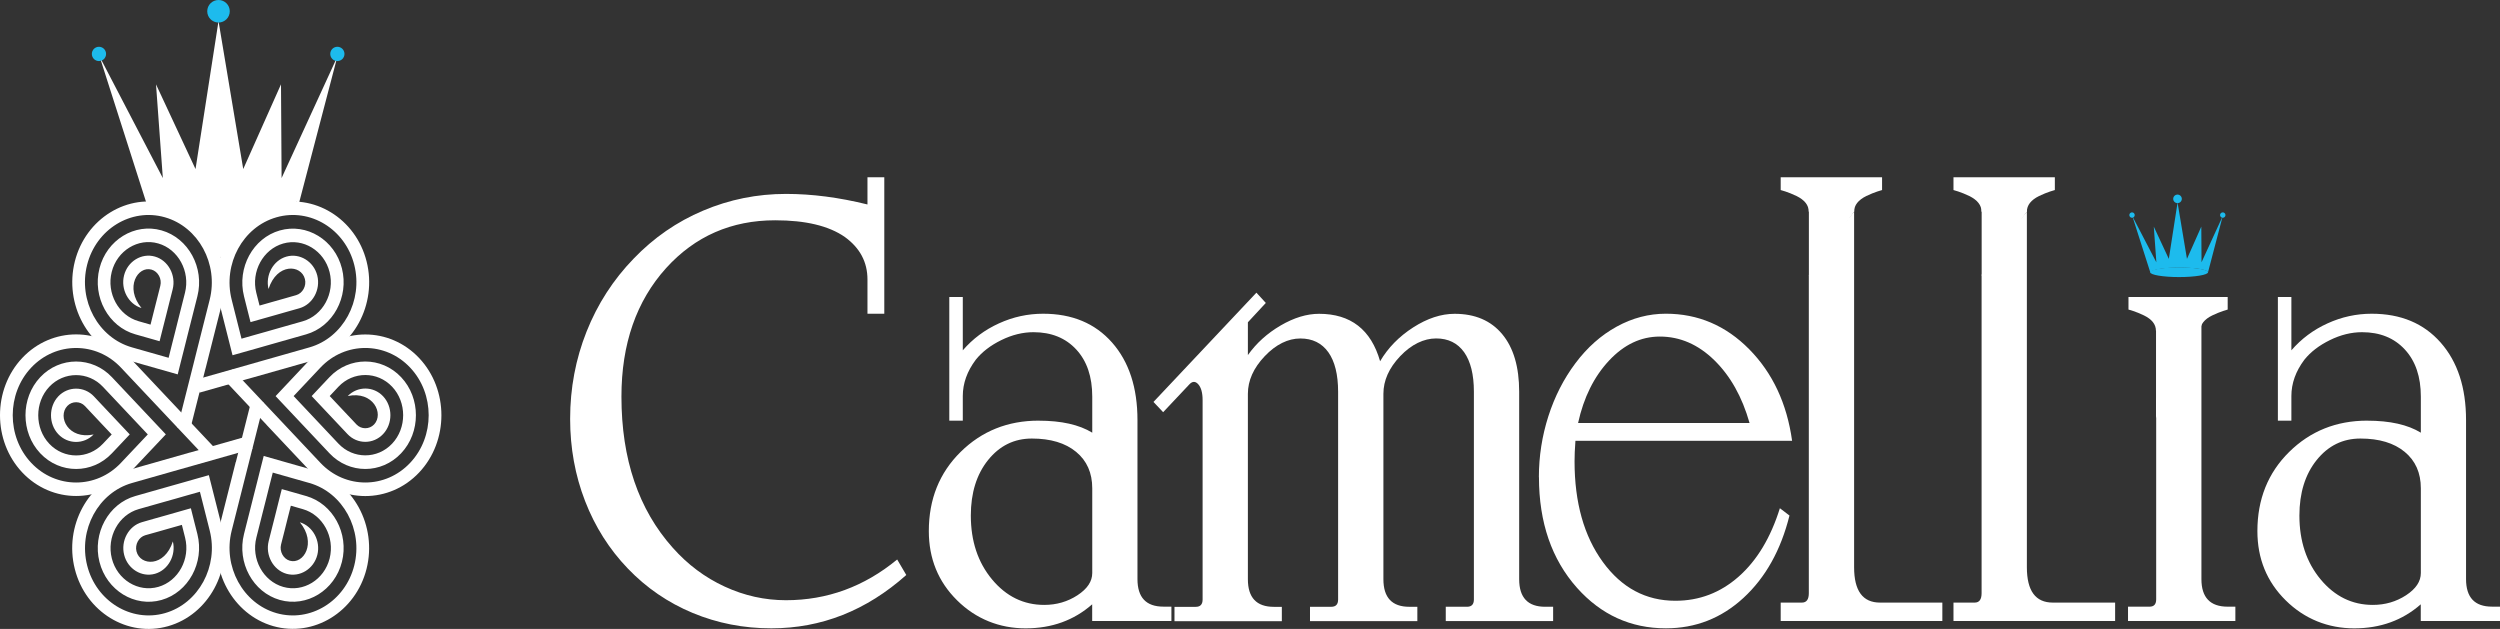
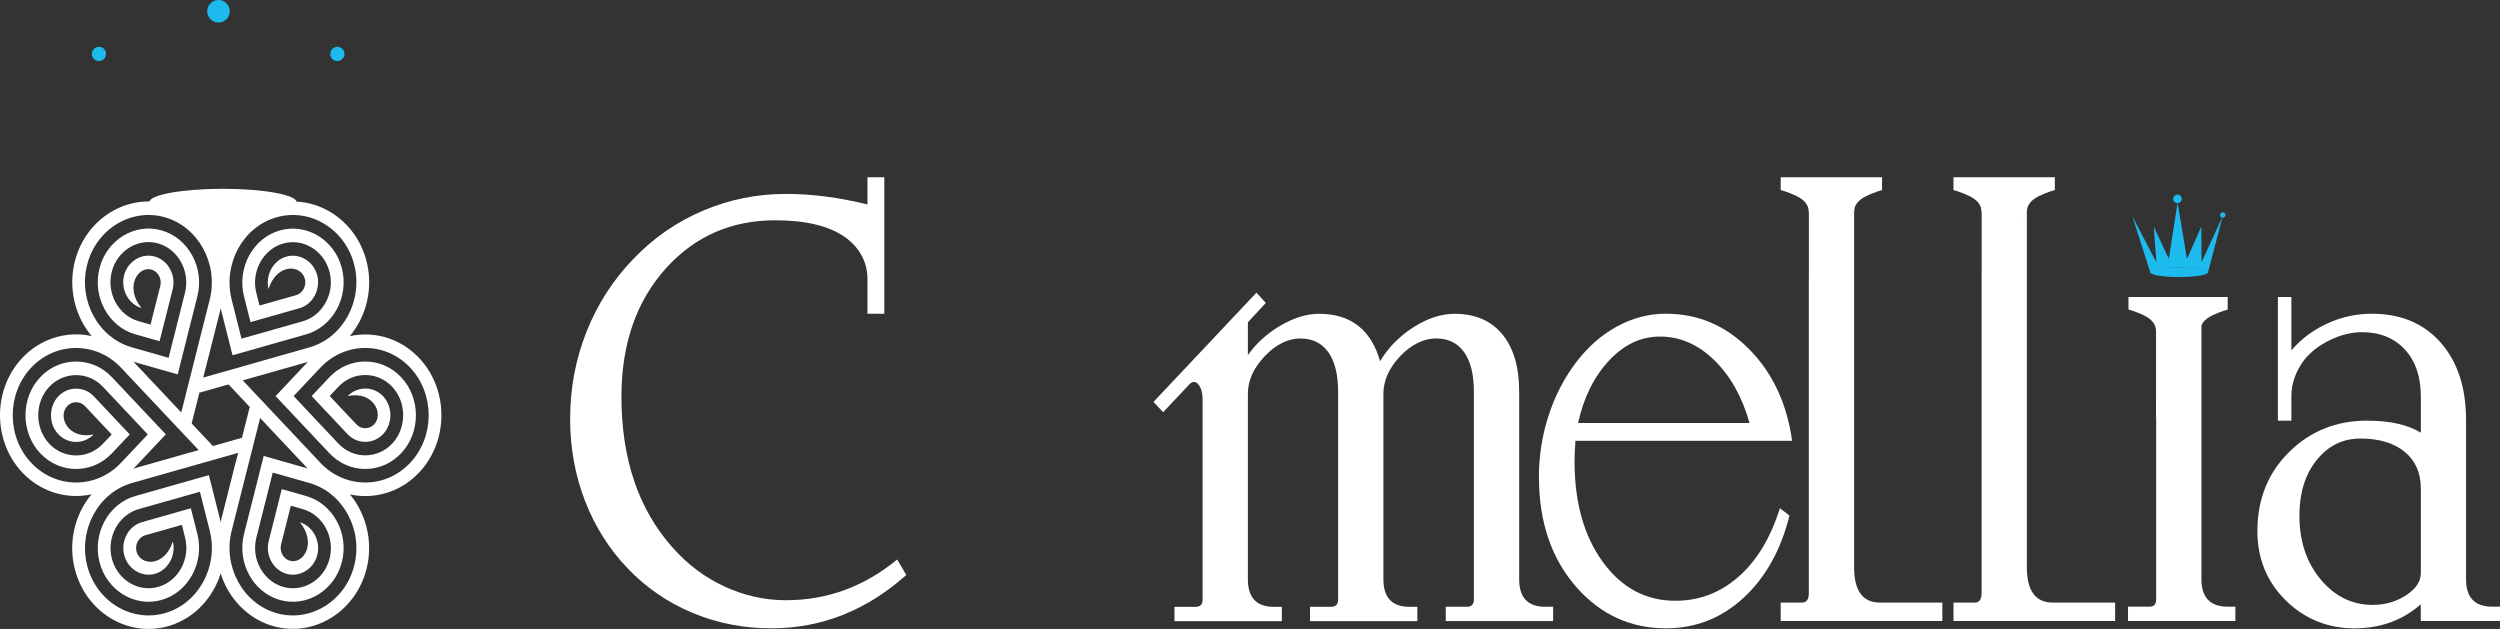
<svg xmlns="http://www.w3.org/2000/svg" viewBox="0 0 163 41.006" fill="none">
  <rect x="0" y="0" width="163" height="41.006" fill="#333333" stroke="none" />
  <path d="M14.982 16.484C14.982 14.762 19.339 13.416 19.339 13.187C19.339 12.702 17.187 12.31 14.533 12.31C11.878 12.31 9.727 12.702 9.727 13.187C9.727 13.416 14.138 15.336 14.138 16.866" fill="white" />
-   <path d="M18.36 11.608L18.321 5.498L15.859 11.021L14.247 1.377L12.748 11.023L10.172 5.501L10.617 11.61L6.498 3.697L9.582 13.349C9.775 12.88 11.907 12.514 14.507 12.514C17.236 12.514 19.464 12.861 19.464 13.359L21.995 3.697L18.36 11.61V11.608Z" fill="white" />
  <path d="M14.981 0.735C14.981 1.14 14.654 1.469 14.247 1.469C13.84 1.469 13.512 1.14 13.512 0.735C13.512 0.329 13.84 0 14.247 0C14.654 0 14.981 0.329 14.981 0.735Z" fill="#1DBBED" />
  <path d="M6.916 3.516C6.916 3.774 6.708 3.982 6.452 3.982C6.196 3.982 5.988 3.774 5.988 3.516C5.988 3.258 6.196 3.05 6.452 3.05C6.708 3.05 6.916 3.258 6.916 3.516Z" fill="#1DBBED" />
  <path d="M22.46 3.516C22.46 3.774 22.252 3.982 21.997 3.982C21.741 3.982 21.533 3.774 21.533 3.516C21.533 3.258 21.741 3.05 21.997 3.05C22.252 3.05 22.46 3.258 22.46 3.516Z" fill="#1DBBED" />
  <path fill-rule="evenodd" clip-rule="evenodd" d="M16.394 24.637L13.005 25.601L12.789 24.748L16.18 23.786L16.982 23.557L20.175 22.649C22.371 22.025 23.686 19.602 23.098 17.271C22.51 14.938 20.227 13.542 18.031 14.166C15.833 14.79 14.518 17.213 15.106 19.544L15.746 22.082L16.548 21.853L17.352 21.627L18.153 21.398L19.741 20.947C21.048 20.574 21.84 19.122 21.488 17.735C21.135 16.344 19.768 15.504 18.461 15.878C17.153 16.252 16.359 17.706 16.711 19.093L16.922 19.923L17.724 19.694L18.528 19.467L18.979 19.338L19.309 19.244C19.731 19.125 19.996 18.638 19.88 18.193C19.642 17.239 18.051 17.142 17.508 18.843C17.29 17.932 17.816 16.976 18.674 16.731C19.54 16.484 20.453 17.042 20.686 17.961C20.917 18.88 20.391 19.849 19.525 20.097L18.743 20.318L17.942 20.547L17.138 20.774L16.535 20.945L16.334 21.003L16.118 20.15L15.91 19.32C15.441 17.461 16.493 15.522 18.245 15.025C19.999 14.527 21.825 15.644 22.294 17.503C22.763 19.365 21.711 21.303 19.957 21.801L17.567 22.48L16.766 22.709L15.161 23.162L14.305 19.776C13.595 16.974 15.178 14.066 17.816 13.318C20.455 12.565 23.195 14.245 23.902 17.045C24.609 19.847 23.028 22.754 20.389 23.505L16.391 24.64L16.394 24.637Z" fill="white" />
  <path fill-rule="evenodd" clip-rule="evenodd" d="M17.381 27.697L14.56 24.703L15.148 24.078L20.892 30.177C22.502 31.887 25.134 31.887 26.742 30.177C28.352 28.471 28.352 25.674 26.742 23.968C25.134 22.261 22.502 22.261 20.892 23.968L19.145 25.824L22.068 28.927C23.028 29.943 24.608 29.943 25.566 28.927C26.526 27.91 26.526 26.23 25.566 25.213C24.608 24.197 23.028 24.197 22.068 25.213L21.497 25.822L22.673 27.07L23.003 27.418L23.244 27.676C23.554 28.002 24.08 28.002 24.39 27.676C25.047 26.978 24.333 25.469 22.673 25.822C23.308 25.166 24.35 25.169 24.978 25.837C25.613 26.512 25.613 27.631 24.978 28.302C24.345 28.977 23.291 28.977 22.656 28.302L20.321 25.824L20.909 25.198L21.48 24.592C22.765 23.23 24.871 23.23 26.154 24.592C27.439 25.953 27.439 28.192 26.154 29.553C24.871 30.918 22.765 30.918 21.48 29.553L17.969 25.827L20.304 23.346C22.236 21.295 25.398 21.295 27.33 23.346C29.263 25.395 29.263 28.753 27.33 30.804C25.4 32.856 22.236 32.856 20.304 30.804L17.381 27.702V27.697Z" fill="white" />
  <path fill-rule="evenodd" clip-rule="evenodd" d="M15.376 30.131L16.408 26.041L17.209 26.267L16.177 30.36L15.961 31.21L15.105 34.6C14.517 36.93 15.835 39.353 18.03 39.977C20.226 40.602 22.509 39.203 23.097 36.873C23.685 34.539 22.368 32.116 20.174 31.492L17.785 30.813L17.569 31.663L17.356 32.517L17.14 33.367L16.715 35.053C16.363 36.441 17.157 37.894 18.465 38.266C19.775 38.639 21.142 37.8 21.492 36.411C21.844 35.021 21.052 33.567 19.745 33.196L18.963 32.972L18.747 33.825L18.534 34.679L18.413 35.155L18.323 35.508C18.212 35.953 18.475 36.441 18.896 36.559C19.792 36.815 20.665 35.403 19.551 34.052C20.402 34.31 20.919 35.269 20.69 36.18C20.457 37.099 19.544 37.657 18.678 37.412C17.812 37.165 17.286 36.196 17.519 35.276L17.728 34.447L17.944 33.596L18.157 32.743L18.318 32.103L18.373 31.89L19.174 32.116L19.956 32.34C21.71 32.838 22.765 34.776 22.293 36.635C21.824 38.495 19.998 39.617 18.244 39.116C16.492 38.618 15.438 36.68 15.909 34.818L16.549 32.282L16.765 31.431L16.978 30.578L17.194 29.728L20.385 30.636C23.025 31.387 24.605 34.291 23.898 37.093C23.189 39.896 20.452 41.573 17.812 40.822C15.175 40.069 13.592 37.165 14.301 34.363L15.371 30.12L15.376 30.131Z" fill="white" />
  <path fill-rule="evenodd" clip-rule="evenodd" d="M12.387 29.506L16.243 28.41L16.457 29.261L12.603 30.356L11.799 30.583L8.609 31.491C6.41 32.115 5.095 34.538 5.683 36.871C6.271 39.202 8.554 40.601 10.752 39.977C12.948 39.352 14.263 36.929 13.675 34.599L13.035 32.063L12.231 32.289L11.43 32.519L10.626 32.745L9.04 33.195C7.73 33.569 6.939 35.02 7.291 36.411C7.643 37.801 9.011 38.639 10.321 38.265C11.631 37.891 12.42 36.44 12.067 35.052L11.859 34.222L11.055 34.449L10.254 34.678L9.472 34.897C9.05 35.018 8.785 35.502 8.899 35.95C9.14 36.901 10.728 36.998 11.271 35.3C11.489 36.211 10.966 37.166 10.105 37.411C9.239 37.657 8.326 37.098 8.095 36.179C7.862 35.26 8.388 34.291 9.254 34.046L10.035 33.822L10.839 33.596L11.641 33.367L12.244 33.195L12.445 33.14L12.658 33.99L12.869 34.82C13.338 36.682 12.286 38.62 10.531 39.118C8.78 39.616 6.954 38.496 6.485 36.637C6.016 34.778 7.068 32.84 8.82 32.342L11.209 31.663L12.013 31.436L12.814 31.207L13.618 30.98L14.474 34.367C15.181 37.169 13.601 40.077 10.961 40.827C8.321 41.578 5.582 39.9 4.877 37.098C4.167 34.296 5.75 31.389 8.39 30.641L12.387 29.503V29.506Z" fill="white" />
  <path fill-rule="evenodd" clip-rule="evenodd" d="M14.223 29.443L13.633 30.067L7.886 23.968C6.279 22.262 3.644 22.262 2.036 23.968C0.428 25.675 0.428 28.471 2.036 30.178C3.644 31.887 6.279 31.887 7.886 30.178L9.636 28.324L6.71 25.219C5.753 24.203 4.17 24.203 3.212 25.219C2.254 26.235 2.254 27.916 3.212 28.932C4.17 29.949 5.753 29.949 6.71 28.932L7.283 28.327L6.693 27.703L6.105 27.078L5.777 26.728L5.534 26.47C5.227 26.143 4.698 26.143 4.388 26.47C3.733 27.168 4.447 28.68 6.105 28.327C5.47 28.983 4.428 28.977 3.8 28.308C3.167 27.637 3.167 26.517 3.8 25.843C4.435 25.172 5.49 25.172 6.122 25.843L6.693 26.451L7.283 27.076L8.459 28.324L7.871 28.948L7.298 29.554C6.016 30.918 3.907 30.918 2.624 29.554C1.341 28.192 1.341 25.954 2.624 24.592C3.907 23.231 6.016 23.231 7.298 24.592L10.812 28.321L8.474 30.799C6.544 32.851 3.381 32.851 1.448 30.799C-0.483 28.75 -0.483 25.393 1.448 23.341C3.381 21.29 6.542 21.29 8.474 23.341L14.223 29.443Z" fill="white" />
  <path fill-rule="evenodd" clip-rule="evenodd" d="M13.403 24.012L12.371 28.102L11.569 27.875L12.602 23.786L12.815 22.933L13.671 19.543C14.259 17.212 12.941 14.79 10.748 14.166C8.55 13.541 6.267 14.94 5.679 17.27C5.091 19.601 6.409 22.024 8.604 22.648L10.994 23.328L11.207 22.474L11.423 21.624L11.636 20.77L12.061 19.088C12.413 17.697 11.621 16.243 10.314 15.872C9.004 15.498 7.634 16.338 7.284 17.729C6.932 19.119 7.726 20.57 9.034 20.942L9.815 21.165L10.029 20.312L10.366 18.982L10.453 18.632C10.567 18.184 10.304 17.7 9.882 17.579C8.984 17.323 8.111 18.735 9.227 20.086C8.374 19.83 7.858 18.869 8.088 17.958C8.319 17.039 9.232 16.48 10.098 16.728C10.964 16.973 11.49 17.942 11.259 18.861L11.048 19.691L10.835 20.544L10.619 21.395L10.458 22.034L10.406 22.248L9.602 22.019L8.82 21.797C7.069 21.3 6.014 19.361 6.485 17.5C6.954 15.64 8.781 14.521 10.532 15.021C12.286 15.519 13.341 17.457 12.87 19.317L12.229 21.853L12.016 22.706L11.8 23.557L11.587 24.41L8.393 23.501C5.756 22.748 4.173 19.843 4.88 17.041C5.587 14.242 8.324 12.562 10.964 13.315C13.604 14.066 15.184 16.97 14.477 19.772L13.405 24.015L13.403 24.012Z" fill="white" />
  <path d="M143.54 17.102L143.525 14.777L142.59 16.879L141.977 13.207L141.407 16.879L140.427 14.777L140.595 17.102L139.027 14.092L140.201 17.763C140.275 17.584 141.084 17.445 142.074 17.445C143.114 17.445 143.959 17.576 143.959 17.766L144.922 14.09L143.54 17.1V17.102Z" fill="#1DBBED" />
  <path d="M142.254 12.965C142.254 13.12 142.129 13.244 141.974 13.244C141.817 13.244 141.693 13.118 141.693 12.965C141.693 12.813 141.817 12.687 141.974 12.687C142.129 12.687 142.254 12.813 142.254 12.965Z" fill="#1DBBED" />
-   <path d="M139.184 14.022C139.184 14.12 139.105 14.199 139.008 14.199C138.911 14.199 138.832 14.12 138.832 14.022C138.832 13.925 138.911 13.846 139.008 13.846C139.105 13.846 139.184 13.925 139.184 14.022Z" fill="#1DBBED" />
  <path d="M145.101 14.022C145.101 14.12 145.021 14.199 144.925 14.199C144.828 14.199 144.748 14.12 144.748 14.022C144.748 13.925 144.828 13.846 144.925 13.846C145.021 13.846 145.101 13.925 145.101 14.022Z" fill="#1DBBED" />
  <path d="M142.076 18.065C143.118 18.065 143.962 17.923 143.962 17.749C143.962 17.575 143.118 17.433 142.076 17.433C141.035 17.433 140.191 17.575 140.191 17.749C140.191 17.923 141.035 18.065 142.076 18.065Z" fill="#1DBBED" />
  <path d="M50.542 14.363C47.686 14.363 45.317 15.401 43.434 17.476C41.491 19.628 40.518 22.422 40.518 25.861C40.518 29.935 41.635 33.222 43.865 35.716C44.838 36.811 45.964 37.654 47.249 38.246C48.532 38.839 49.865 39.134 51.244 39.134C53.931 39.134 56.348 38.249 58.496 36.479L59.09 37.49C56.487 39.808 53.554 40.967 50.291 40.967C48.48 40.967 46.771 40.633 45.163 39.964C43.555 39.294 42.146 38.331 40.935 37.069C39.724 35.808 38.794 34.341 38.146 32.666C37.498 30.991 37.173 29.206 37.173 27.309C37.173 25.311 37.531 23.412 38.245 21.618C38.96 19.822 39.982 18.237 41.315 16.862C42.622 15.501 44.133 14.455 45.85 13.731C47.565 13.004 49.366 12.643 51.249 12.643C52.941 12.643 54.71 12.873 56.559 13.331V11.556H57.656V20.457H56.559V18.221C56.559 17.089 56.068 16.164 55.083 15.451C54.038 14.724 52.527 14.363 50.547 14.363H50.542Z" fill="white" />
-   <path d="M67.724 27.428C69.2 27.428 70.364 27.689 71.215 28.211V25.861C71.215 24.563 70.868 23.539 70.171 22.786C69.476 22.035 68.545 21.659 67.382 21.659C66.687 21.659 65.987 21.83 65.285 22.175C64.583 22.52 64.027 22.946 63.62 23.455C63.057 24.205 62.774 24.995 62.774 25.822V27.426H61.894V19.365H62.774V22.841C63.422 22.09 64.208 21.503 65.131 21.084C66.054 20.663 67.014 20.455 68.01 20.455C69.905 20.455 71.403 21.082 72.508 22.335C73.612 23.589 74.163 25.274 74.163 27.387V37.757C74.163 38.953 74.726 39.553 75.855 39.553H76.376V40.488H71.21V39.401C70.022 40.446 68.578 40.968 66.873 40.968C65.168 40.968 63.63 40.359 62.402 39.142C61.172 37.926 60.559 36.422 60.559 34.626C60.559 32.551 61.248 30.831 62.628 29.47C64.007 28.108 65.704 27.426 67.719 27.426L67.724 27.428ZM71.215 31.84C71.215 30.834 70.865 30.041 70.163 29.462C69.461 28.882 68.498 28.593 67.275 28.593C66.124 28.593 65.174 29.061 64.422 29.996C63.672 30.931 63.298 32.14 63.298 33.615C63.298 35.282 63.759 36.669 64.682 37.778C65.605 38.887 66.739 39.44 68.084 39.44C68.888 39.44 69.61 39.229 70.252 38.81C70.895 38.389 71.215 37.907 71.215 37.359V31.84Z" fill="white" />
  <path d="M78.41 26.09C78.41 25.606 78.313 25.261 78.122 25.05C77.931 24.839 77.733 24.85 77.529 25.079L75.837 26.875L75.207 26.206L81.918 19.083L82.531 19.751L81.362 21.013V23.151C81.913 22.374 82.626 21.732 83.494 21.224C84.365 20.715 85.201 20.46 86.004 20.46C88.066 20.46 89.394 21.492 89.983 23.554C90.498 22.675 91.218 21.94 92.141 21.347C93.064 20.755 93.964 20.46 94.841 20.46C96.172 20.46 97.207 20.902 97.944 21.787C98.681 22.672 99.05 23.923 99.05 25.54V37.764C99.05 38.96 99.614 39.561 100.743 39.561H101.264V40.495H94.264V39.561H95.649C95.95 39.561 96.098 39.403 96.098 39.084V25.543C96.098 24.423 95.884 23.562 95.461 22.964C95.034 22.367 94.426 22.066 93.634 22.066C92.843 22.066 92.027 22.451 91.294 23.222C90.562 23.994 90.198 24.81 90.198 25.677V37.767C90.198 38.963 90.761 39.563 91.89 39.563H92.411V40.498H85.412V39.563H86.796C87.097 39.563 87.245 39.405 87.245 39.087V25.545C87.245 24.426 87.032 23.565 86.608 22.967C86.181 22.369 85.573 22.069 84.781 22.069C83.99 22.069 83.191 22.453 82.459 23.225C81.727 23.997 81.362 24.813 81.362 25.68V37.77C81.362 38.965 81.926 39.566 83.055 39.566H83.576V40.501H76.576V39.566H77.961C78.261 39.566 78.41 39.408 78.41 39.089V26.09Z" fill="white" />
  <path d="M100.335 31.114C100.335 29.753 100.541 28.428 100.953 27.14C101.365 25.855 101.953 24.701 102.718 23.682C103.491 22.65 104.389 21.855 105.412 21.294C106.434 20.733 107.501 20.454 108.613 20.454C110.714 20.454 112.526 21.228 114.052 22.774C115.575 24.32 116.508 26.311 116.845 28.741H102.718C102.677 29.276 102.661 29.721 102.661 30.079C102.661 32.765 103.276 34.954 104.504 36.639C105.732 38.327 107.31 39.17 109.238 39.17C110.796 39.17 112.171 38.646 113.362 37.595C114.552 36.544 115.448 35.059 116.048 33.136L116.674 33.613C116.113 35.867 115.113 37.656 113.677 38.98C112.24 40.305 110.553 40.966 108.618 40.966C106.323 40.966 104.392 40.086 102.824 38.33C101.169 36.471 100.34 34.063 100.34 31.111L100.335 31.114ZM102.891 27.58H114.071C113.587 25.873 112.82 24.509 111.769 23.482C110.719 22.458 109.535 21.944 108.219 21.944C106.988 21.944 105.886 22.466 104.909 23.511C103.931 24.557 103.258 25.91 102.891 27.58Z" fill="white" />
  <path d="M143.533 21.01V37.759C143.533 38.955 144.104 39.555 145.243 39.555H145.746V40.49H138.747V39.555H140.151C140.44 39.555 140.583 39.397 140.583 39.078V26.09C140.583 25.605 143.533 21.01 143.533 21.01Z" fill="white" />
  <path d="M154.348 27.428C155.824 27.428 156.988 27.689 157.839 28.211V25.861C157.839 24.563 157.492 23.539 156.794 22.786C156.1 22.035 155.169 21.659 154.006 21.659C153.311 21.659 152.611 21.83 151.91 22.175C151.207 22.52 150.651 22.946 150.244 23.455C149.681 24.205 149.398 24.995 149.398 25.822V27.426H148.518V19.365H149.398V22.841C150.046 22.09 150.832 21.503 151.756 21.084C152.678 20.663 153.638 20.455 154.633 20.455C156.529 20.455 158.027 21.082 159.131 22.335C160.236 23.589 160.786 25.274 160.786 27.387V37.757C160.786 38.953 161.35 39.553 162.478 39.553H163V40.488H157.834V39.401C156.645 40.446 155.202 40.968 153.497 40.968C151.792 40.968 150.255 40.359 149.026 39.142C147.795 37.926 147.182 36.422 147.182 34.626C147.182 32.551 147.872 30.831 149.251 29.47C150.631 28.108 152.328 27.426 154.343 27.426L154.348 27.428ZM157.839 31.84C157.839 30.834 157.489 30.041 156.787 29.462C156.085 28.882 155.123 28.593 153.899 28.593C152.748 28.593 151.797 29.061 151.046 29.996C150.296 30.931 149.921 32.14 149.921 33.615C149.921 35.282 150.383 36.669 151.306 37.778C152.229 38.887 153.363 39.44 154.708 39.44C155.512 39.44 156.233 39.229 156.876 38.81C157.519 38.389 157.839 37.907 157.839 37.359V31.84Z" fill="white" />
  <path d="M120.888 13.797V36.985C120.888 38.523 121.45 39.289 122.579 39.289H126.641V40.49H116.101V39.289H117.486C117.786 39.289 117.935 39.084 117.935 38.676V17.987C117.935 17.365 120.885 13.8 120.885 13.8L120.888 13.797Z" fill="white" />
  <path d="M119.565 11.556H116.101V12.391C116.101 12.391 116.602 12.52 117.133 12.78C117.665 13.041 117.93 13.381 117.93 13.8L119.408 14.218L120.888 13.8C120.888 13.381 121.156 13.041 121.684 12.78C122.217 12.52 122.711 12.391 122.711 12.391V11.556H119.562H119.565Z" fill="white" />
  <path d="M120.889 13.797V13.389H117.939V17.987" fill="white" />
  <path d="M132.152 13.797V36.985C132.152 38.523 132.716 39.289 133.844 39.289H137.906V40.49H127.367V39.289H128.75C129.051 39.289 129.2 39.084 129.2 38.676V17.987C129.2 17.365 132.15 13.8 132.15 13.8L132.152 13.797Z" fill="white" />
  <path d="M130.83 11.556H127.367V12.391C127.367 12.391 127.867 12.52 128.398 12.78C128.929 13.041 129.195 13.381 129.195 13.8L130.673 14.218L132.152 13.8C132.152 13.381 132.42 13.041 132.948 12.78C133.482 12.52 133.976 12.391 133.976 12.391V11.556H130.827H130.83Z" fill="white" />
  <path d="M132.154 13.797V13.389H129.204V17.987" fill="white" />
  <path d="M143.462 21.56C143.462 21.149 143.722 20.818 144.241 20.565C144.762 20.312 145.245 20.183 145.245 20.183V19.366H138.777V20.183C138.777 20.183 139.266 20.309 139.786 20.565C140.305 20.818 140.566 21.152 140.566 21.56" fill="white" />
  <path d="M143.461 21.561V21.161H140.573V27.265" fill="white" />
</svg>